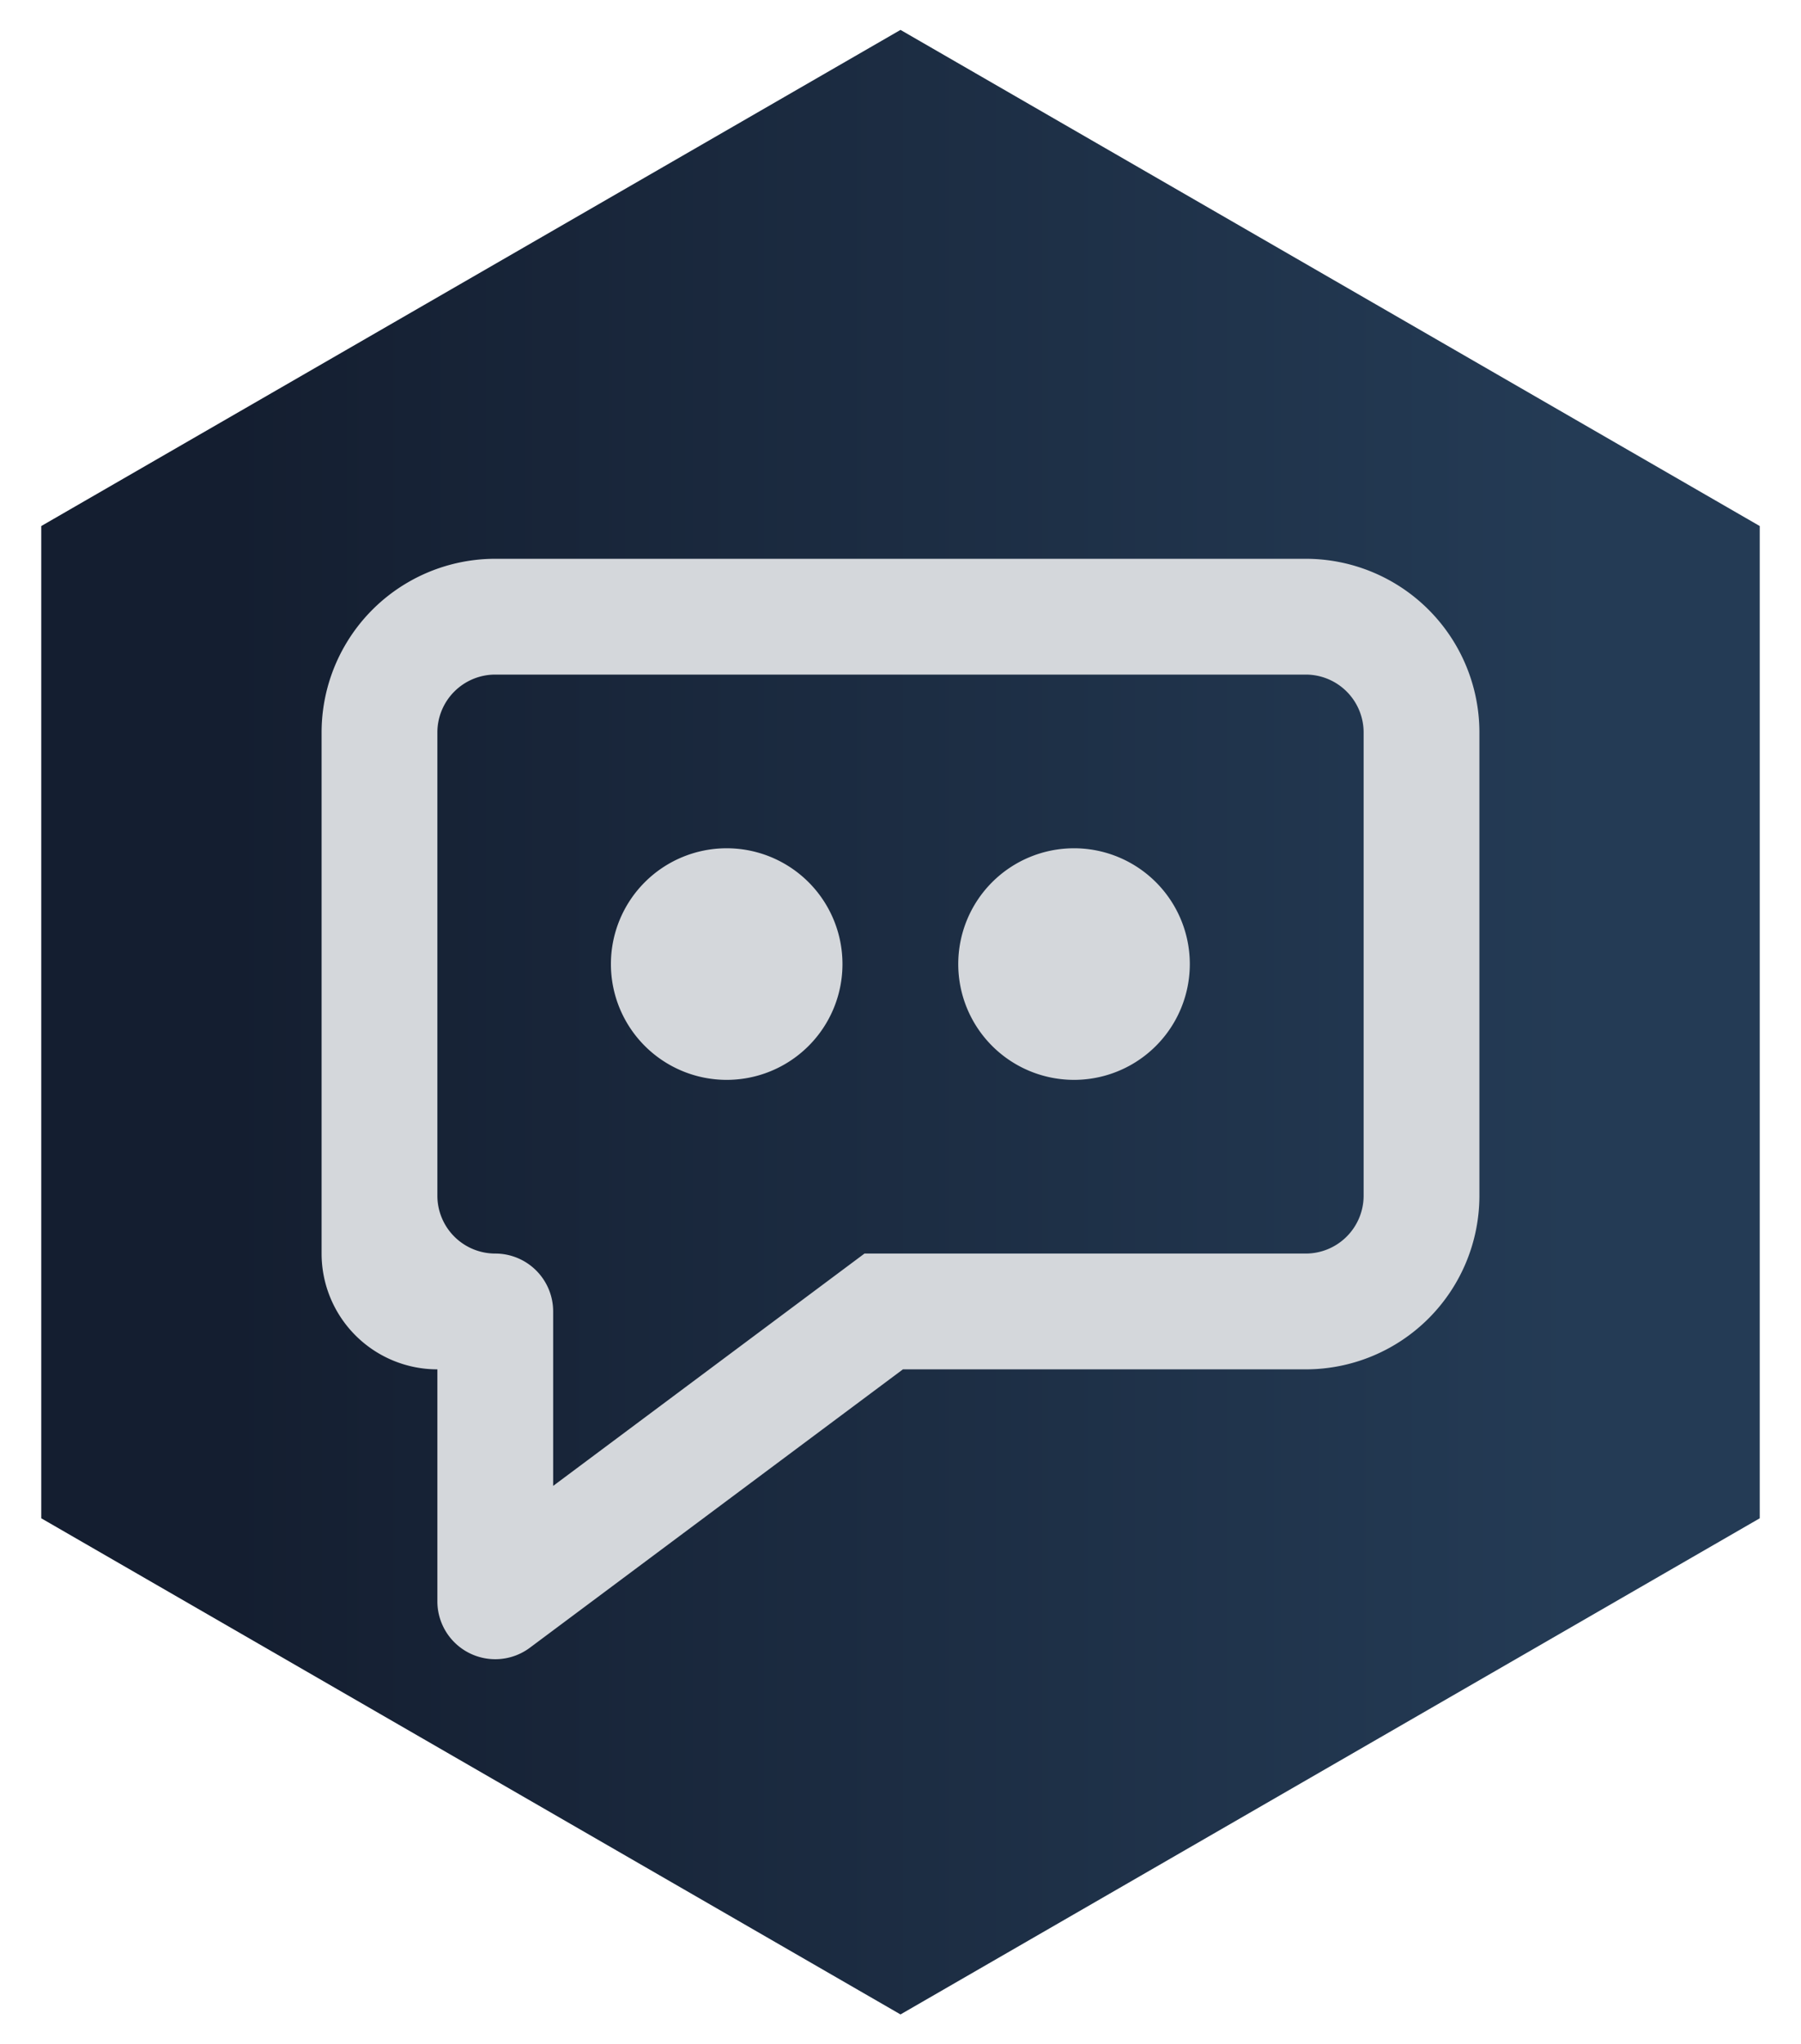
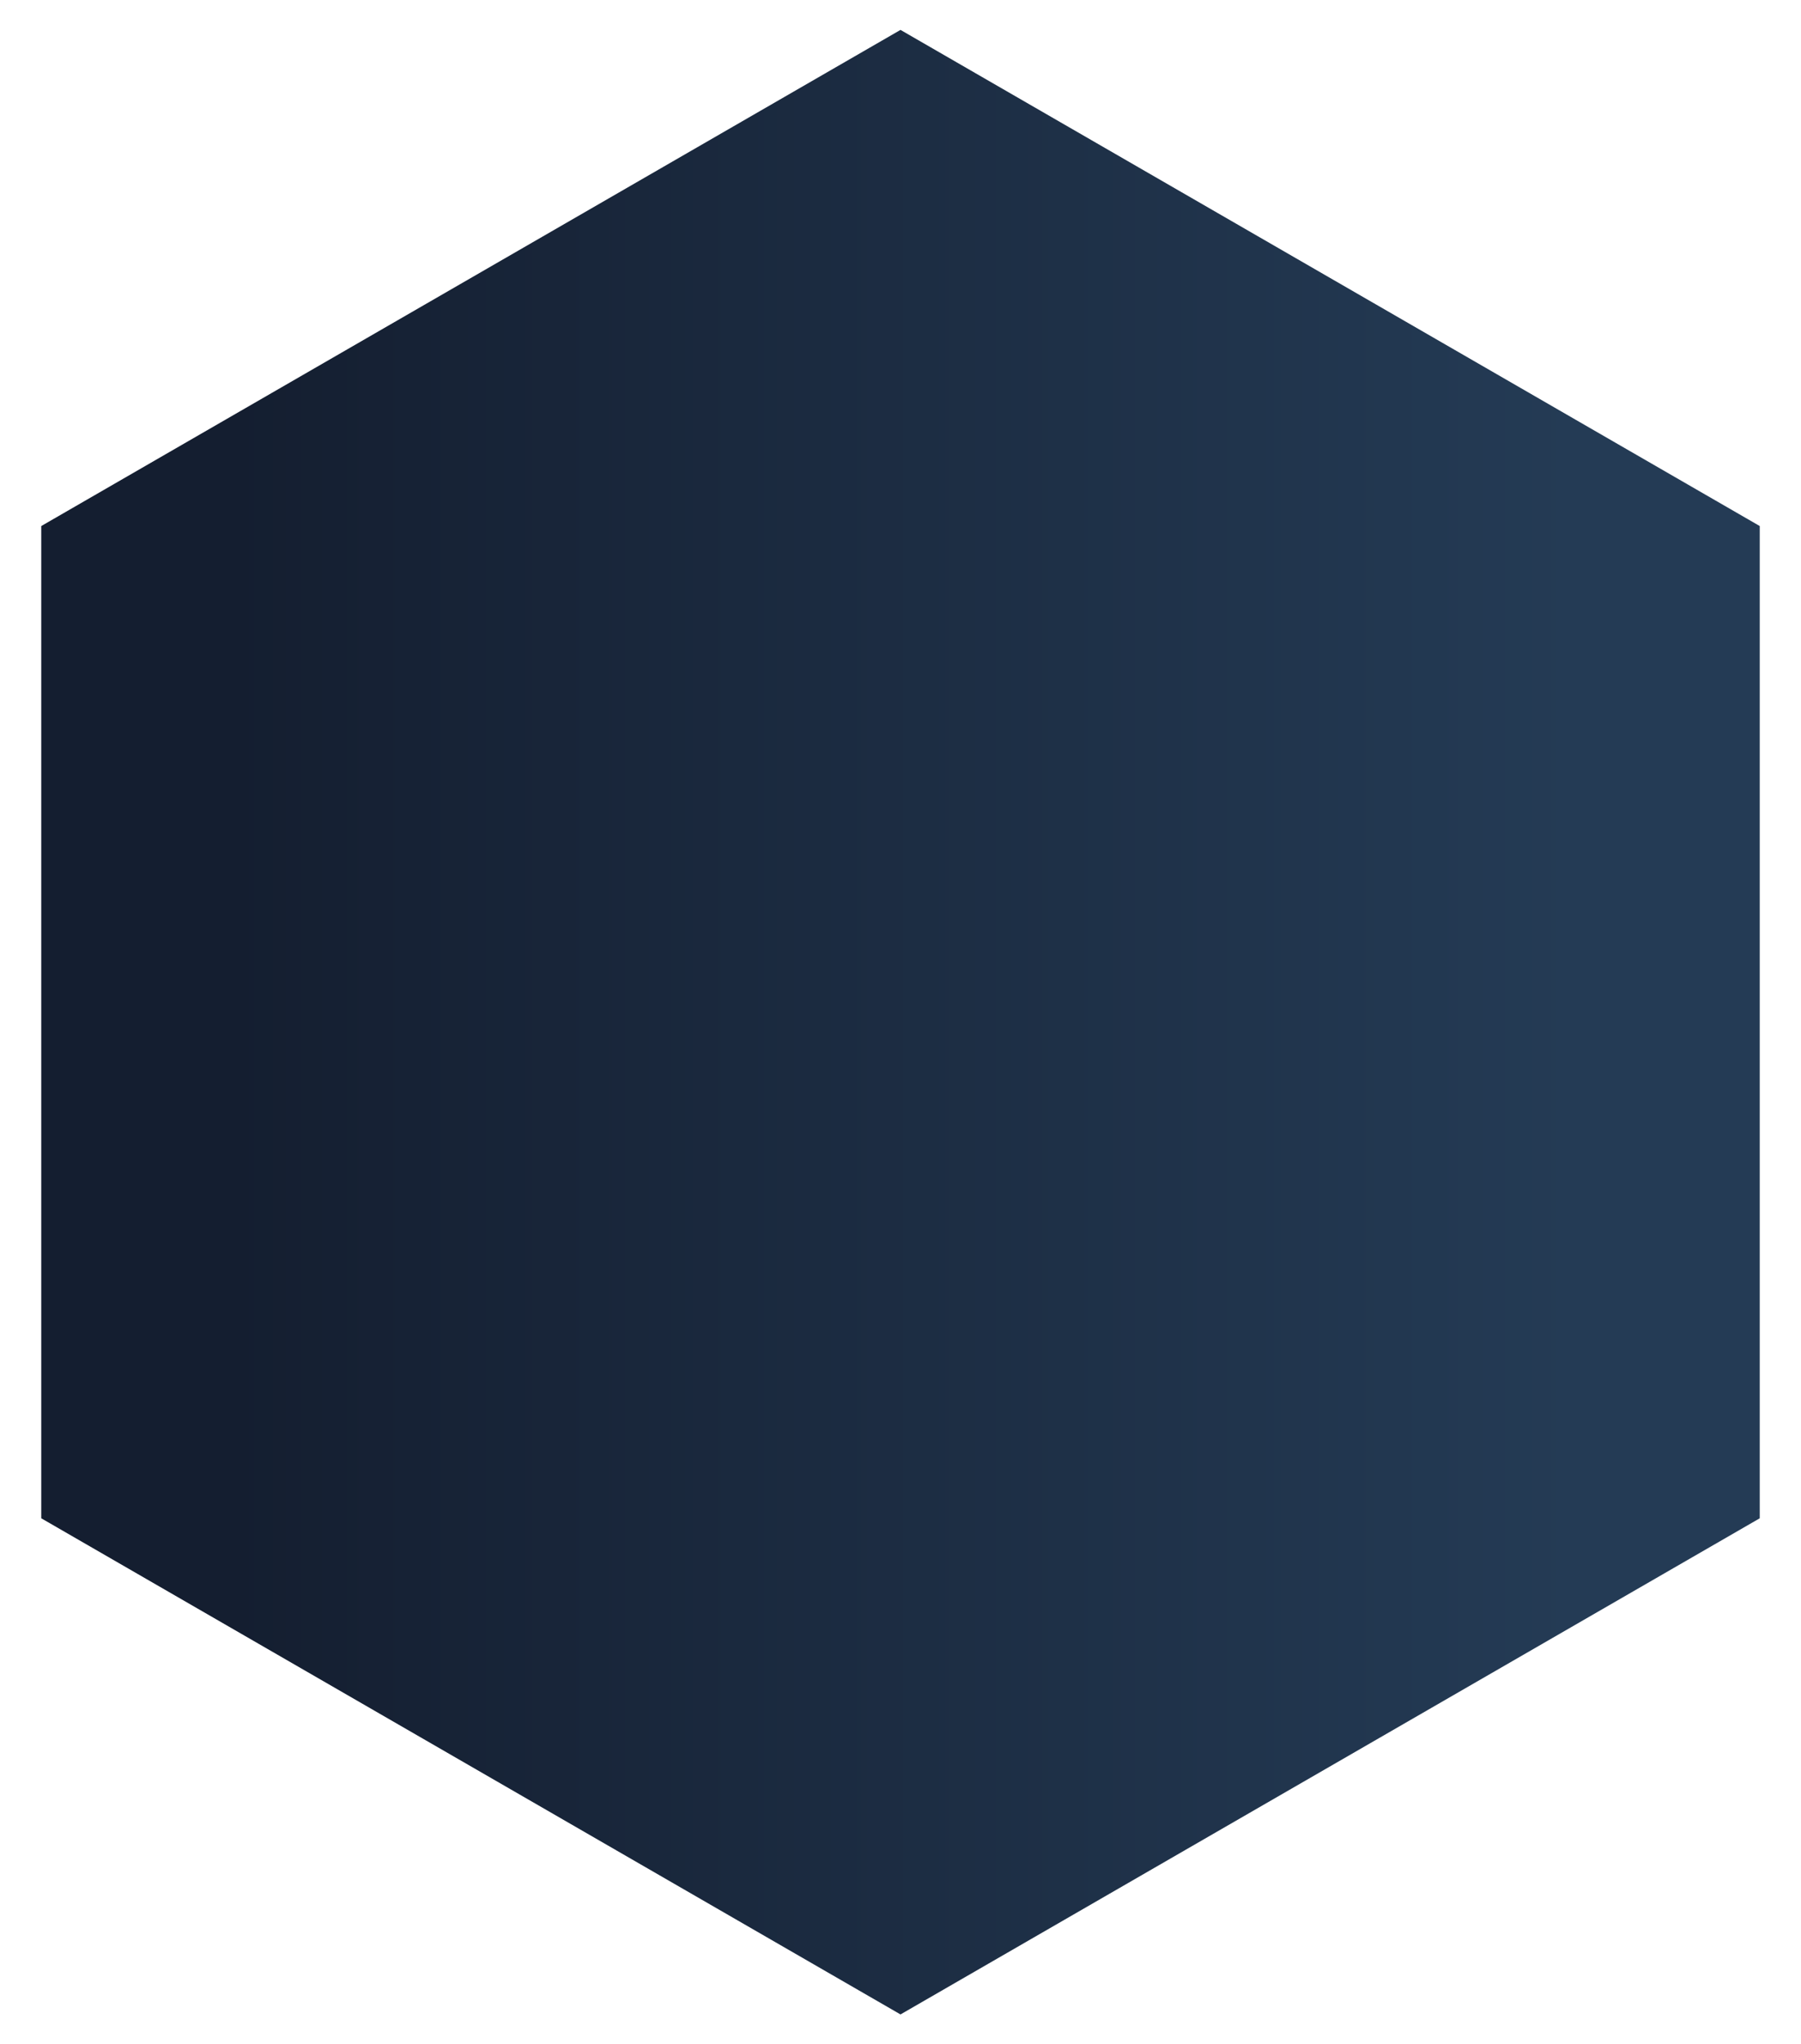
<svg xmlns="http://www.w3.org/2000/svg" xmlns:ns1="http://sodipodi.sourceforge.net/DTD/sodipodi-0.dtd" xmlns:ns2="http://www.inkscape.org/namespaces/inkscape" xmlns:xlink="http://www.w3.org/1999/xlink" version="1.0" width="1452px" height="1648px" viewBox="0 0 10570 12000" preserveAspectRatio="xMidYMid meet" id="svg612" ns1:docname="Stiv_logo_HD_V2-color.svg" ns2:version="1.0 (4035a4fb49, 2020-05-01)">
  <defs id="defs616">
    <linearGradient ns2:collect="always" id="linearGradient1486">
      <stop style="stop-color:#141e30;stop-opacity:1" offset="0" id="stop1482" />
      <stop style="stop-color:#243b55;stop-opacity:1" offset="1" id="stop1484" />
    </linearGradient>
    <linearGradient ns2:collect="always" xlink:href="#linearGradient1486" id="linearGradient1492" x1="1594.745" y1="6188.372" x2="9478.379" y2="6188.372" gradientUnits="userSpaceOnUse" />
  </defs>
  <ns1:namedview ns2:document-rotation="0" pagecolor="#ffffff" bordercolor="#666666" borderopacity="1" objecttolerance="10" gridtolerance="10" guidetolerance="10" ns2:pageopacity="0" ns2:pageshadow="2" ns2:window-width="1920" ns2:window-height="1027" id="namedview614" showgrid="false" ns2:zoom="0.26092233" ns2:cx="654.26155" ns2:cy="514.2438" ns2:window-x="1042" ns2:window-y="450" ns2:window-maximized="1" ns2:current-layer="svg612" />
  <g transform="translate(-237.608,-188.372)" id="g837">
    <path ns1:type="star" style="fill:url(#linearGradient1492);fill-opacity:1;stroke:none;stroke-width:14.563;stroke-linecap:round;stroke-linejoin:round;stroke-miterlimit:4;stroke-dasharray:none;stroke-opacity:0.549;paint-order:stroke fill markers" id="path1443" ns1:sides="6" ns1:cx="5522.6084" ns1:cy="6188.3721" ns1:r1="5824.4741" ns1:r2="5044.1426" ns1:arg1="0.52359878" ns1:arg2="1.0471976" ns2:flatsided="true" ns2:rounded="0" ns2:randomized="0" ns2:transform-center-x="-4.3894819e-06" d="M 10566.751,9100.609 5522.608,12012.846 478.466,9100.609 478.466,3276.135 5522.608,363.898 10566.751,3276.135 Z" />
-     <path style="fill:#d4d7db;fill-opacity:1;stroke-width:339.848" d="M 3143.69,3468.417 H 7901.574 A 1019.544,1019.544 0 0 1 8921.087,4487.963 V 7206.746 A 1019.544,1019.544 0 0 1 7901.574,8226.292 H 5536.867 L 3346.902,9860.28 A 339.848,339.848 0 0 1 2803.821,9587.722 V 8226.292 A 679.696,679.696 0 0 1 2124.13,7546.591 V 4487.963 A 1019.544,1019.544 0 0 1 3143.69,3468.417 Z m 2167.563,4078.174 h 2590.321 a 339.848,339.848 0 0 0 339.822,-339.846 V 4487.963 A 339.848,339.848 0 0 0 7901.574,4148.113 H 3143.69 a 339.848,339.848 0 0 0 -339.869,339.85 v 2718.783 a 339.848,339.848 0 0 0 339.869,339.846 339.848,339.848 0 0 1 339.822,339.85 v 1023.961 z M 6542.145,6527.05 a 679.696,679.696 0 1 1 0,-1359.391 679.696,679.696 0 0 1 0,1359.391 z m -2039.073,0 a 679.696,679.696 0 1 1 0,-1359.391 679.696,679.696 0 0 1 0,1359.391 z" id="path2" />
  </g>
</svg>